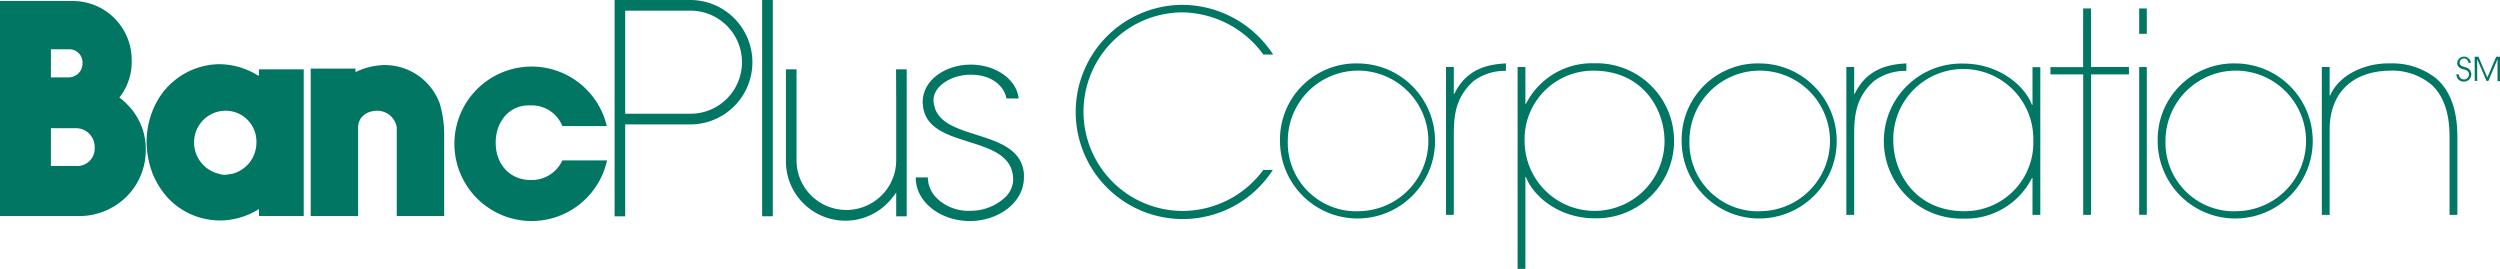
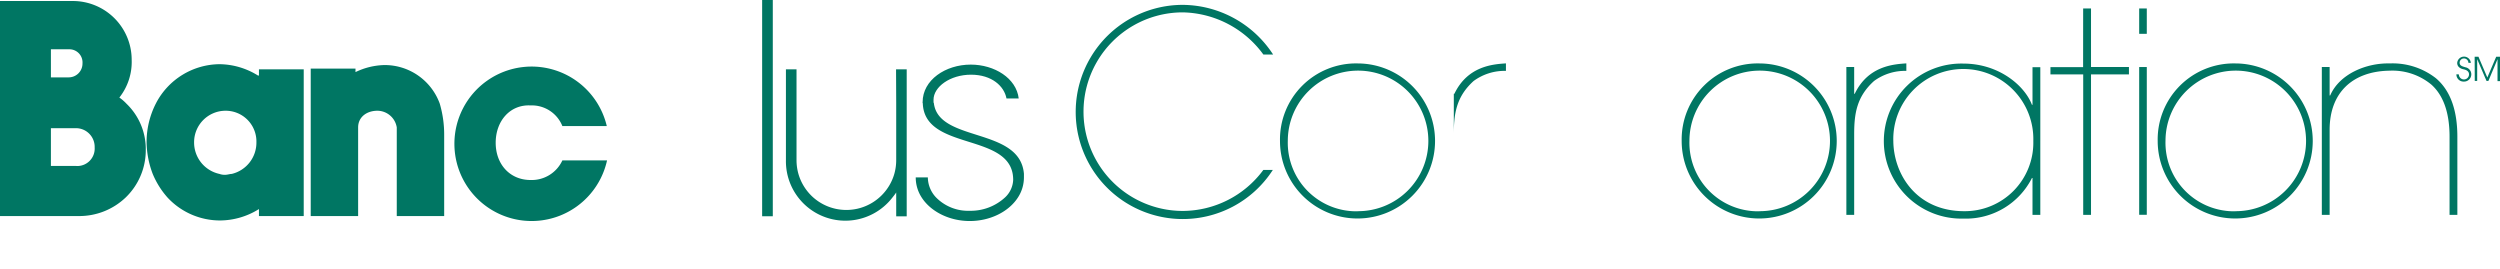
<svg xmlns="http://www.w3.org/2000/svg" xmlns:ns1="http://sodipodi.sourceforge.net/DTD/sodipodi-0.dtd" xmlns:ns2="http://www.inkscape.org/namespaces/inkscape" id="Layer_1" data-name="Layer 1" viewBox="0 0 493.05 53.02" version="1.1" ns1:docname="0001118004.svg" width="493.05" height="53.02">
  <ns1:namedview id="namedview51" pagecolor="#ffffff" bordercolor="#000000" borderopacity="0.25" ns2:showpageshadow="2" ns2:pageopacity="0.0" ns2:pagecheckerboard="0" ns2:deskcolor="#d1d1d1" showgrid="false" />
  <defs id="defs4">
    <style id="style2">.cls-1{fill:#007663;}</style>
  </defs>
  <path class="cls-1" d="m 201.94,34.99 c 0,-0.24 0,-0.48 0,-0.71 -0.78,-9.3 -16.92,-6.12 -17.77,-14 h -2.18 c 0.22,9.28 16.3,6 17.73,14 v 0 a 7.31,7.31 0 0 1 0.1,1.18 5,5 0 0 1 -1.6,3.47 v 0 a 10,10 0 0 1 -7,2.64 8.85,8.85 0 0 1 -6.62,-2.64 v 0 a 5.83,5.83 0 0 1 -1.61,-3.94 h -2.39 a 7.25,7.25 0 0 0 1.16,3.94 v 0 c 1.81,2.83 5.5,4.66 9.5,4.66 4,0 7.69,-1.82 9.51,-4.66 v 0 a 7.26,7.26 0 0 0 1.17,-3.94 z" id="path6" />
-   <path class="cls-1" d="m 136.13,0 h -14.92 v 42.67 h 2.09 V 24.54 h 12.88 a 12.26,12.26 0 0 0 9.2,-4.22 v 0 A 12.27,12.27 0 0 0 136.13,0 Z m 6.26,20.31 v 0 a 10.15,10.15 0 0 1 -6.18,2.12 H 123.3 V 2.1 h 12.83 a 10.17,10.17 0 0 1 6.26,18.21 z" id="path8" />
  <path class="cls-1" d="m 176.75,20.31 v 11.28 a 10,10 0 0 1 -0.37,2.69 v 0 a 9.85,9.85 0 0 1 -16,4.65 v 0 a 9.87,9.87 0 0 1 -2.92,-4.65 v 0 a 10,10 0 0 1 -0.37,-2.69 V 13.67 H 155 v 17.95 a 11.72,11.72 0 0 0 21,7.34 v 0 a 12.41,12.41 0 0 0 0.75,-1 v 4.71 h 2.07 v -3.73 0 -4.65 0 -14 -6.62 h -2.1 z" id="path10" />
  <path class="cls-1" d="m 184.11,19.67 c 0,-2.52 3.25,-4.94 7.39,-4.94 4.14,0 6.55,2.28 7,4.69 h 2.41 c -0.46,-4 -4.79,-6.68 -9.46,-6.68 -5,0 -9.49,3.05 -9.49,7.39 v 0.19 h 2.15 c 0.01,-0.22 0,-0.43 0,-0.65 z" id="path12" />
  <polygon class="cls-1" points="150.31,38.93 150.31,42.65 152.41,42.65 152.41,38.93 152.41,34.27 152.41,34.27 152.41,20.31 152.41,0 150.31,0 150.31,20.31 150.31,34.27 " id="polygon14" />
  <path class="cls-1" d="m 104.65,35.5 c -4.12,0 -6.89,-3.13 -6.89,-7.35 0,-4.22 2.77,-7.57 6.89,-7.36 a 6.49,6.49 0 0 1 6.26,4.07 h 8.76 a 15.23,15.23 0 1 0 0.05,6.78 h -8.81 a 6.66,6.66 0 0 1 -6.26,3.86 z" id="path16" />
  <path class="cls-1" d="m 251.03,33.51 a 21.12,21.12 0 1 1 -17.76,-32.55 21.44,21.44 0 0 1 17.81,9.79 h -1.92 a 20.13,20.13 0 0 0 -15.89,-8.31 19.58,19.58 0 0 0 0,39.16 19.84,19.84 0 0 0 15.89,-8.09 z" id="path18" />
  <path class="cls-1" d="m 267.78,12.51 a 15.29,15.29 0 1 1 -15.34,15.28 15,15 0 0 1 15.34,-15.28 z m 0,29.14 a 13.86,13.86 0 1 0 -13.8,-13.86 13.52,13.52 0 0 0 13.8,13.88 z" id="path20" />
-   <path class="cls-1" d="m 286.72,18.5 h 0.11 c 2.64,-5.5 7.64,-5.83 10.17,-6 v 1.48 a 10.31,10.31 0 0 0 -6.38,2 c -3.46,3.13 -3.9,6.54 -3.9,10.55 v 15.84 h -1.54 V 13.22 h 1.54 z" id="path22" />
-   <path class="cls-1" d="m 299.3,13.22 h 1.54 v 7.26 h 0.11 a 14.59,14.59 0 0 1 13.53,-8 15.29,15.29 0 1 1 0,30.57 c -7,0 -12.1,-4.34 -13.53,-8.14 h -0.11 v 18.11 h -1.54 z m 1.38,14.57 a 13.8,13.8 0 1 0 27.6,0 c -0.05,-6.6 -4.56,-13.85 -14,-13.85 a 13.51,13.51 0 0 0 -13.6,13.85 z" id="path24" />
+   <path class="cls-1" d="m 286.72,18.5 h 0.11 c 2.64,-5.5 7.64,-5.83 10.17,-6 v 1.48 a 10.31,10.31 0 0 0 -6.38,2 c -3.46,3.13 -3.9,6.54 -3.9,10.55 v 15.84 h -1.54 h 1.54 z" id="path22" />
  <path class="cls-1" d="M 347,12.51 A 15.29,15.29 0 1 1 331.66,27.79 15,15 0 0 1 347,12.51 Z m 0,29.14 A 13.86,13.86 0 1 0 333.19,27.79 13.52,13.52 0 0 0 347,41.67 Z" id="path26" />
  <path class="cls-1" d="m 365.68,18.5 h 0.11 c 2.64,-5.5 7.65,-5.83 10.18,-6 v 1.48 a 10.31,10.31 0 0 0 -6.38,2 c -3.47,3.13 -3.91,6.54 -3.91,10.55 v 15.84 h -1.54 V 13.22 h 1.54 z" id="path28" />
  <path class="cls-1" d="m 402.39,42.37 h -1.54 v -7.26 h -0.11 a 14.59,14.59 0 0 1 -13.53,8 15.29,15.29 0 1 1 0,-30.57 c 7,0 12.1,4.34 13.53,8.13 h 0.11 v -7.42 h 1.54 z m -1.38,-14.58 a 13.81,13.81 0 1 0 -27.61,0 c 0.06,6.6 4.57,13.86 14,13.86 a 13.51,13.51 0 0 0 13.61,-13.86 z" id="path30" />
  <path class="cls-1" d="m 410.84,1.67 h 1.55 v 11.55 h 7.48 v 1.45 h -7.48 v 27.7 h -1.54 v -27.7 h -6.46 v -1.43 h 6.44 z" id="path32" />
  <path class="cls-1" d="m 423.39,6.67 h -1.5 v -5 h 1.5 z m 0,35.69 h -1.5 V 13.22 h 1.5 z" id="path34" />
  <path class="cls-1" d="m 440.89,12.51 a 15.29,15.29 0 1 1 -15.35,15.28 15,15 0 0 1 15.35,-15.28 z m 0,29.14 a 13.86,13.86 0 1 0 -13.81,-13.86 13.52,13.52 0 0 0 13.81,13.88 z" id="path36" />
  <path class="cls-1" d="m 459.45,18.83 h 0.11 c 1.82,-4.23 7.1,-6.43 11.72,-6.32 a 13.87,13.87 0 0 1 9.12,2.91 c 2.86,2.42 4.24,6.32 4.24,11.55 v 15.4 h -1.54 v -15.4 c 0,-5.06 -1.38,-8.3 -3.58,-10.28 a 12.05,12.05 0 0 0 -8.24,-2.75 c -7.32,0.11 -11.83,4.34 -11.83,11.65 v 16.78 h -1.54 V 13.22 h 1.54 z" id="path38" />
  <path class="cls-1" d="m 484.94,14.67 a 1,1 0 0 0 2,0 c 0,-0.74 -0.75,-0.93 -1.08,-1 -0.33,-0.07 -1.25,-0.32 -1.25,-1.27 a 1.35,1.35 0 0 1 2.69,0 h -0.48 a 0.87,0.87 0 0 0 -0.85,-0.87 0.84,0.84 0 0 0 -0.88,0.84 c 0,0.58 0.52,0.72 1.15,0.9 a 1.41,1.41 0 0 1 1.15,1.4 1.43,1.43 0 0 1 -1.45,1.42 1.41,1.41 0 0 1 -1.49,-1.43 z" id="path40" />
  <path class="cls-1" d="m 488.05,11.19 h 0.75 l 1.75,4.1 1.75,-4.1 h 0.75 V 16 h -0.49 v -4.33 0 l -1.8,4.29 h -0.37 l -1.84,-4.29 v 0 4.29 h -0.48 z" id="path42" />
  <path class="cls-1" d="m 50.9,14.91 a 14.61,14.61 0 0 0 -7.62,-2.25 14.26,14.26 0 0 0 -12.47,7.62 16.74,16.74 0 0 0 -1.9,7.79 18.17,18.17 0 0 0 1.21,6.23 16.51,16.51 0 0 0 2.94,4.68 14.12,14.12 0 0 0 10.39,4.5 14.58,14.58 0 0 0 7.62,-2.25 v 1.38 H 59.9 V 13.67 h -8.83 v 1.21 z M 45.7,34.3 c -0.34,0 -0.86,0.17 -1.21,0.17 a 3,3 0 0 1 -1.21,-0.17 6.34,6.34 0 0 1 -5,-6.23 6.21,6.21 0 0 1 6.23,-6.23 6.06,6.06 0 0 1 6.06,6.23 6.34,6.34 0 0 1 -4.87,6.23 z" id="path44" />
  <path class="cls-1" d="m 75.82,12.83 a 13.8,13.8 0 0 0 -5.71,1.39 v -0.69 h -8.83 v 29.08 h 9.35 V 25.13 c 0,-2.08 1.73,-3.29 3.81,-3.29 a 3.9,3.9 0 0 1 3.81,3.29 V 42.61 H 87.6 V 26.67 A 21.61,21.61 0 0 0 86.73,20.44 11.55,11.55 0 0 0 75.82,12.83 Z" id="path46" />
  <path class="cls-1" d="M 23.54,19.24 A 11.33,11.33 0 0 0 25.97,11.8 11.6,11.6 0 0 0 14.39,0.2 H 0 v 42.41 h 15.58 a 13.25,13.25 0 0 0 9.17,-3.63 12.94,12.94 0 0 0 4,-9.35 12.41,12.41 0 0 0 -3.81,-9.18 8.83,8.83 0 0 0 -1.4,-1.21 z M 10.04,9.72 h 3.63 a 2.59,2.59 0 0 1 2.6,2.77 2.73,2.73 0 0 1 -2.77,2.77 h -3.46 z m 5,23 h -5 v -7.44 h 5 a 3.69,3.69 0 0 1 3.63,3.81 3.44,3.44 0 0 1 -3.61,3.65 z" id="path48" />
</svg>